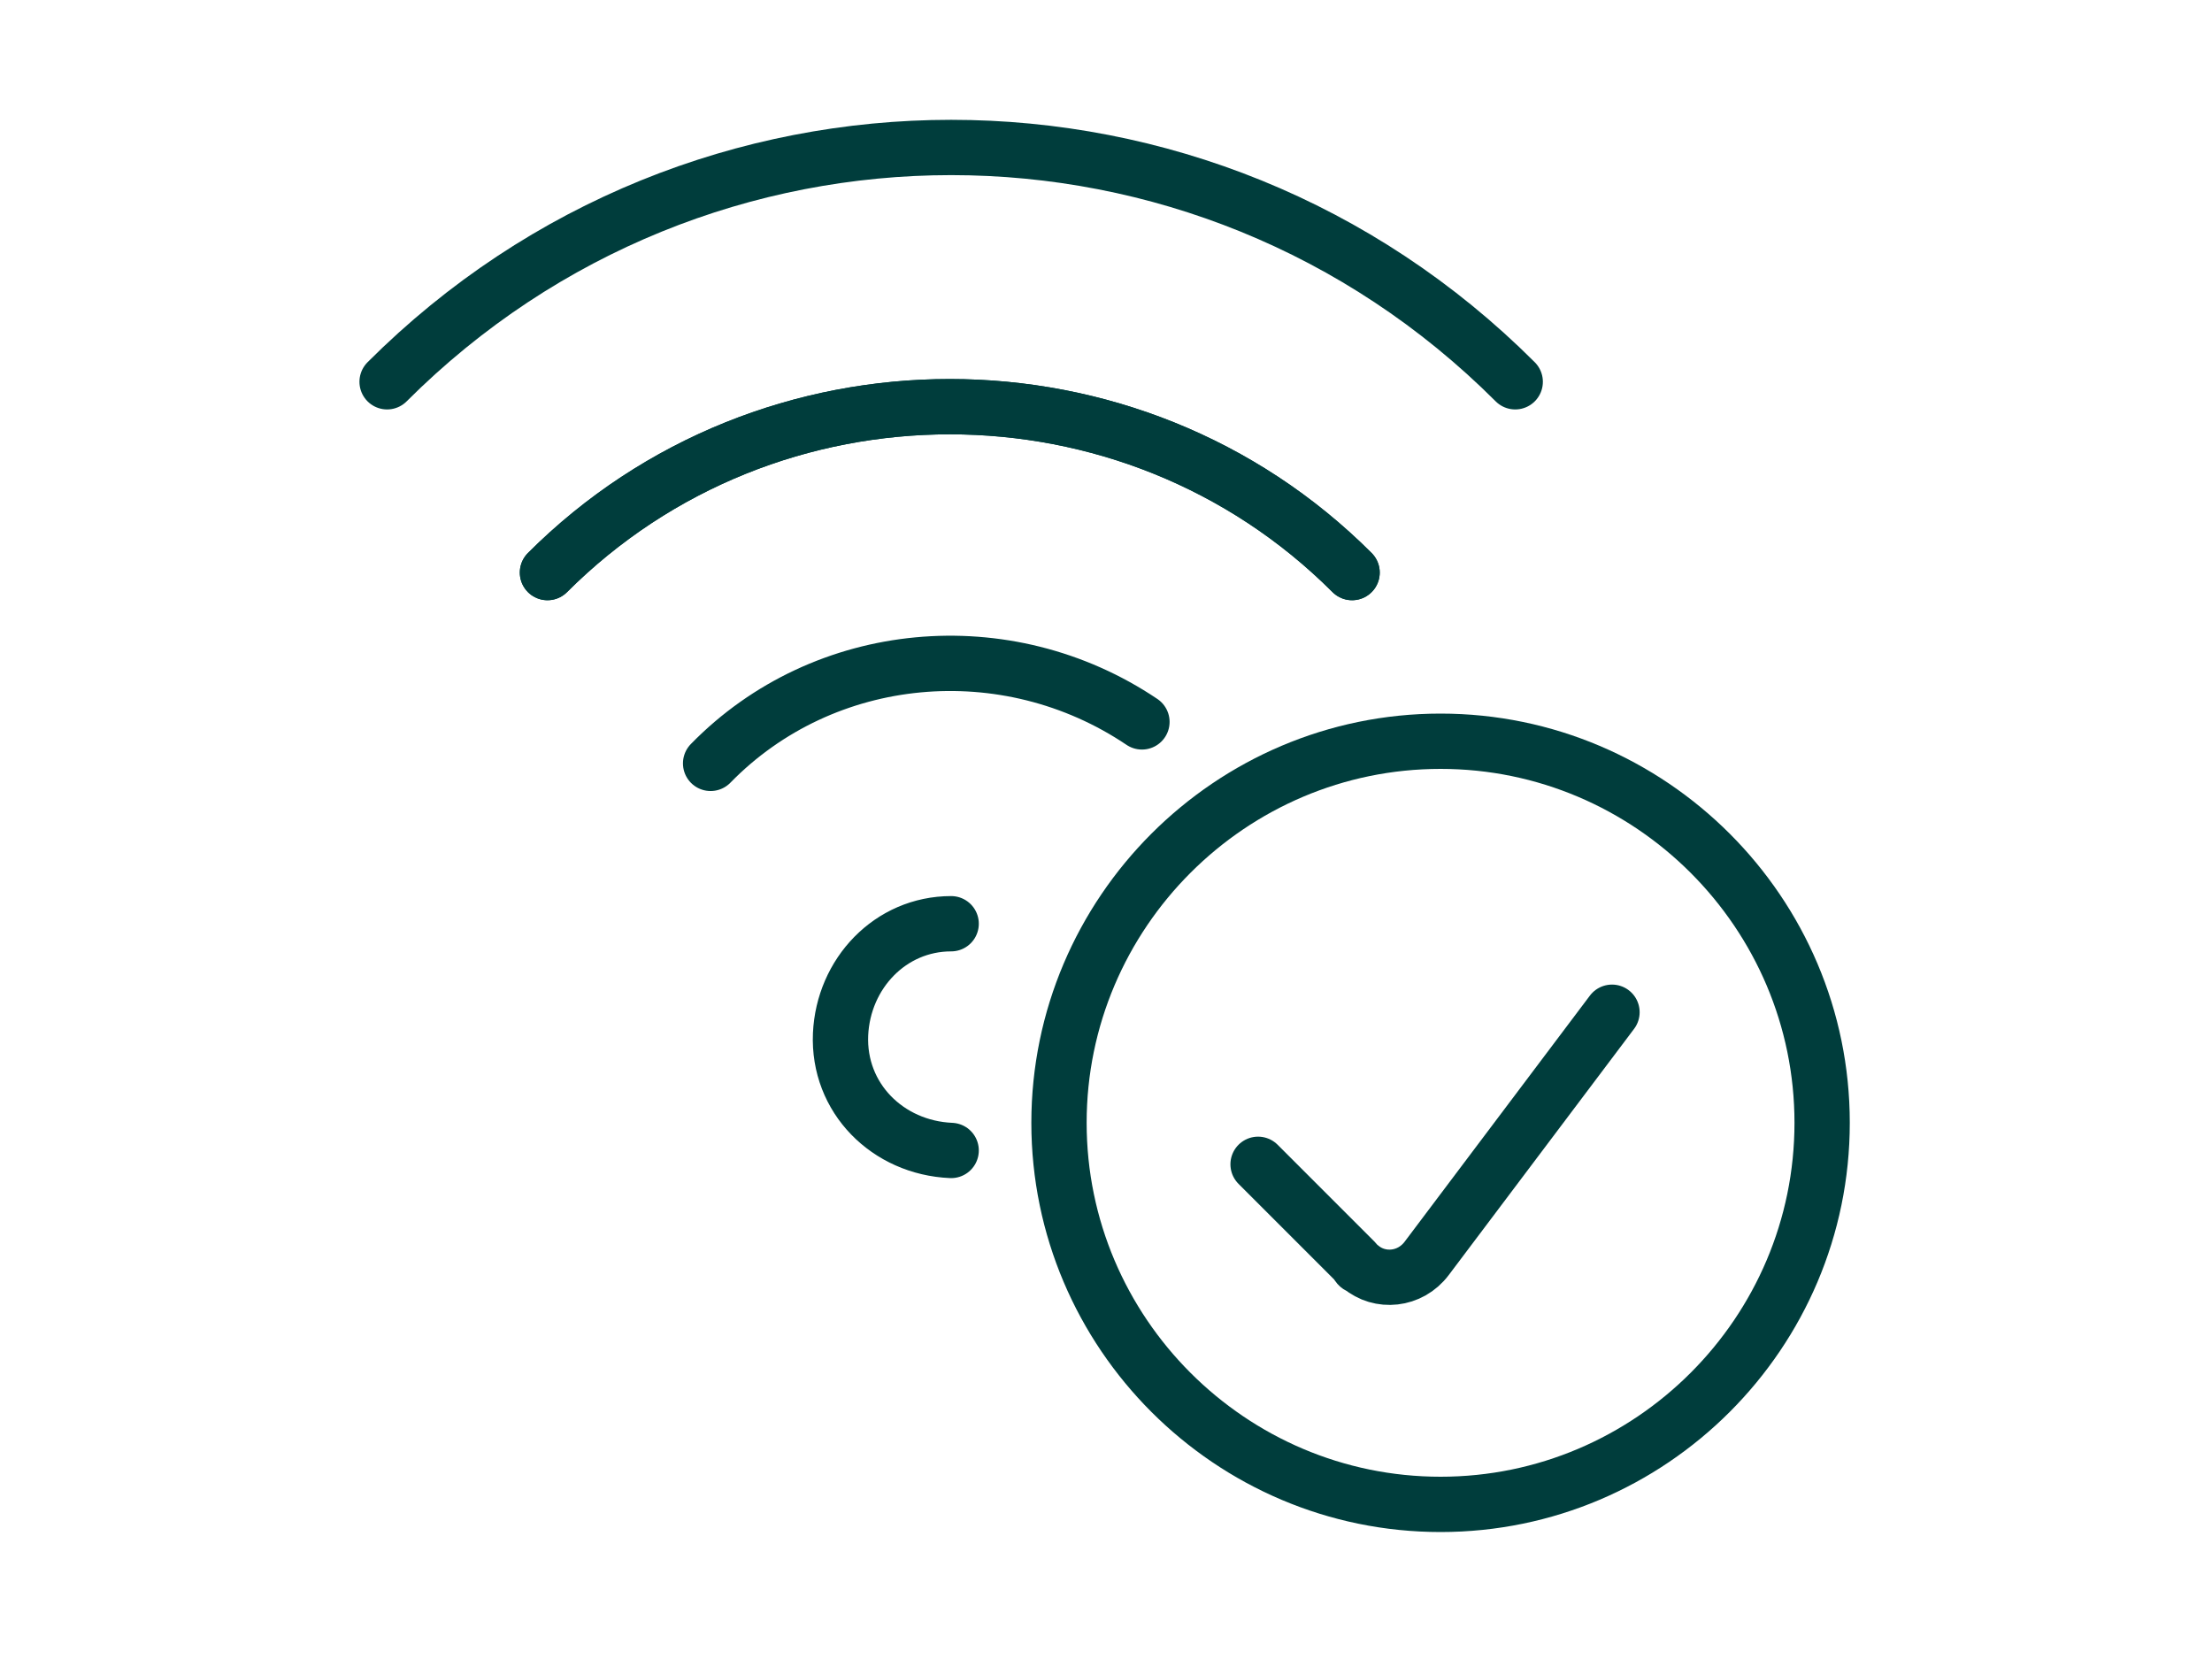
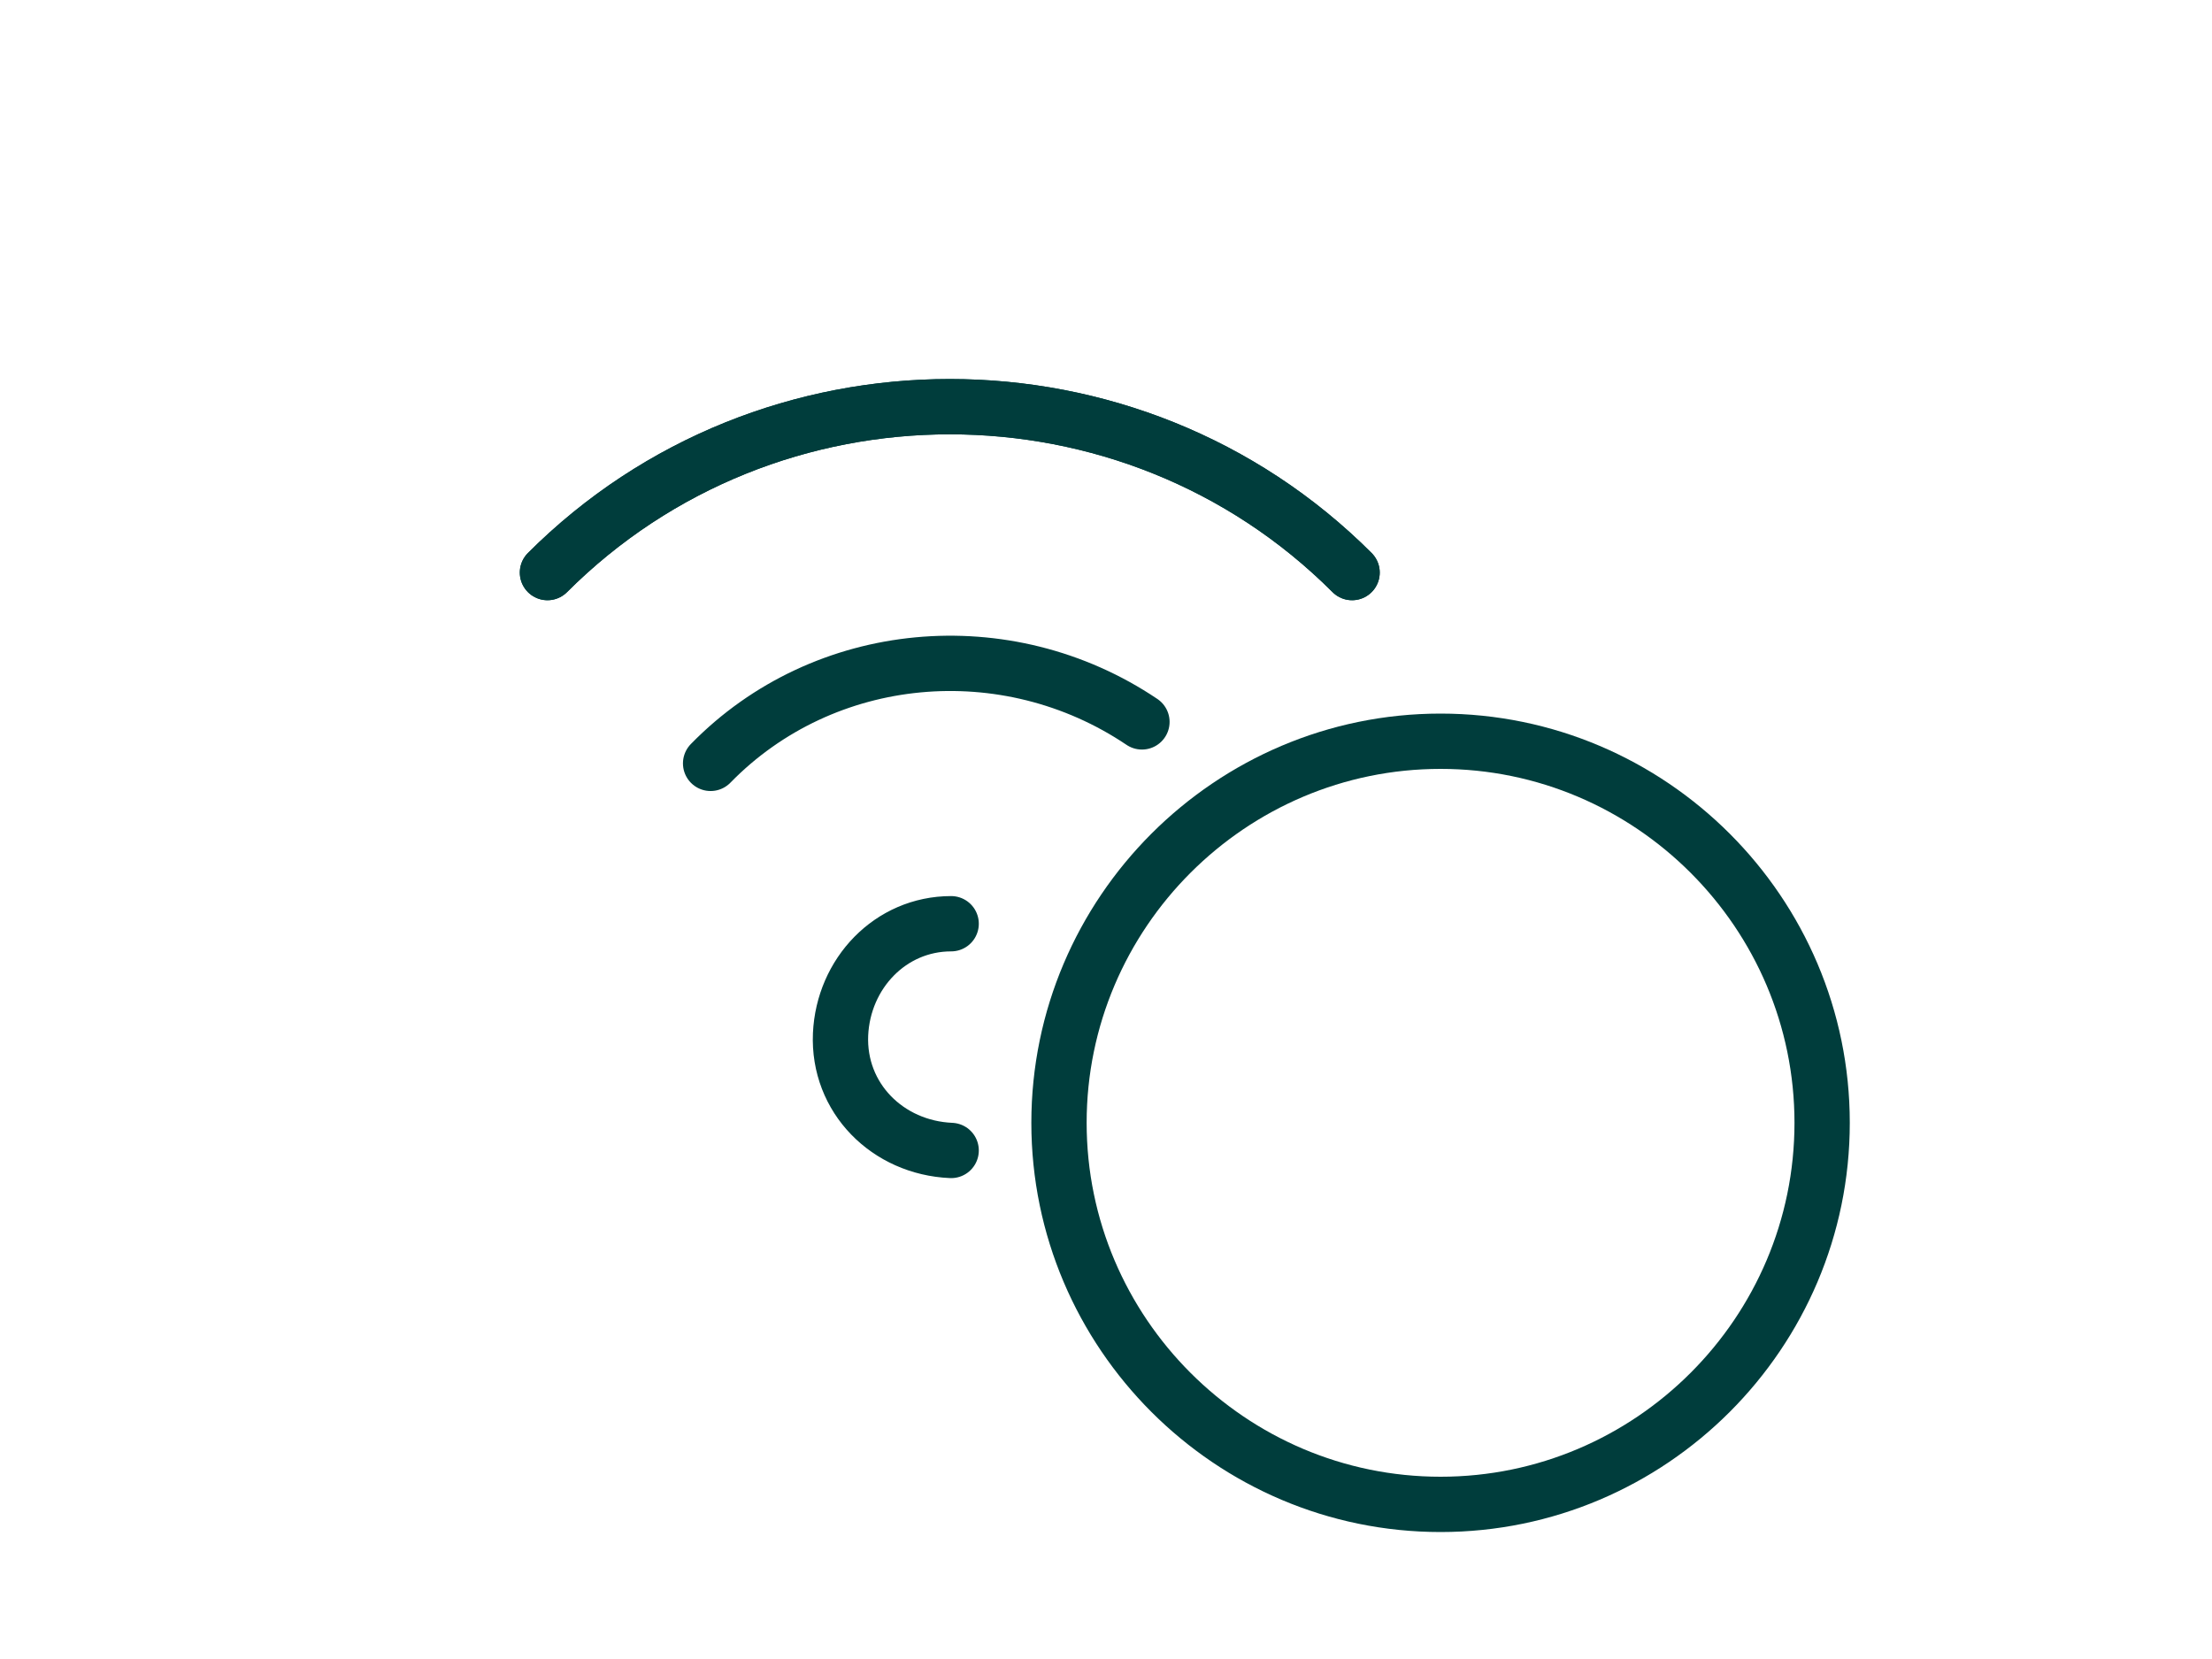
<svg xmlns="http://www.w3.org/2000/svg" width="120" height="90" viewBox="0 0 120 90" fill="none">
  <path d="M29.7 31.062C41.7 19.062 61.35 19.062 73.35 31.062" stroke="#003D3C" stroke-width="3" stroke-linecap="round" stroke-linejoin="round" />
-   <path d="M82.2 20.712C65.25 3.763 37.95 3.763 21 20.712" stroke="#003D3C" stroke-width="3" stroke-linecap="round" stroke-linejoin="round" />
  <path d="M73.35 31.062C61.35 19.062 41.7 19.062 29.7 31.062" stroke="#003D3C" stroke-width="3" stroke-linecap="round" stroke-linejoin="round" />
  <path d="M61.95 39.163C54.6 34.213 44.7 35.113 38.55 41.413" stroke="#003D3C" stroke-width="3" stroke-linecap="round" stroke-linejoin="round" />
  <path d="M51.6 62.412C48.15 62.262 45.45 59.562 45.6 56.112C45.75 52.812 48.3 50.112 51.6 50.112" stroke="#003D3C" stroke-width="3" stroke-linecap="round" stroke-linejoin="round" />
  <path d="M78.15 40.212C89.55 40.212 98.85 49.512 98.85 60.912C98.85 72.312 89.55 81.612 78.15 81.612C66.75 81.612 57.45 72.312 57.45 60.912C57.45 49.512 66.75 40.212 78.15 40.212Z" stroke="#003D3C" stroke-width="3" stroke-linecap="round" stroke-linejoin="round" />
-   <path d="M87.45 54.913L77.4 68.263C76.5 69.463 74.85 69.613 73.8 68.713C73.65 68.713 73.65 68.563 73.5 68.413L68.25 63.163" stroke="#003D3C" stroke-width="3" stroke-linecap="round" stroke-linejoin="round" />
</svg>